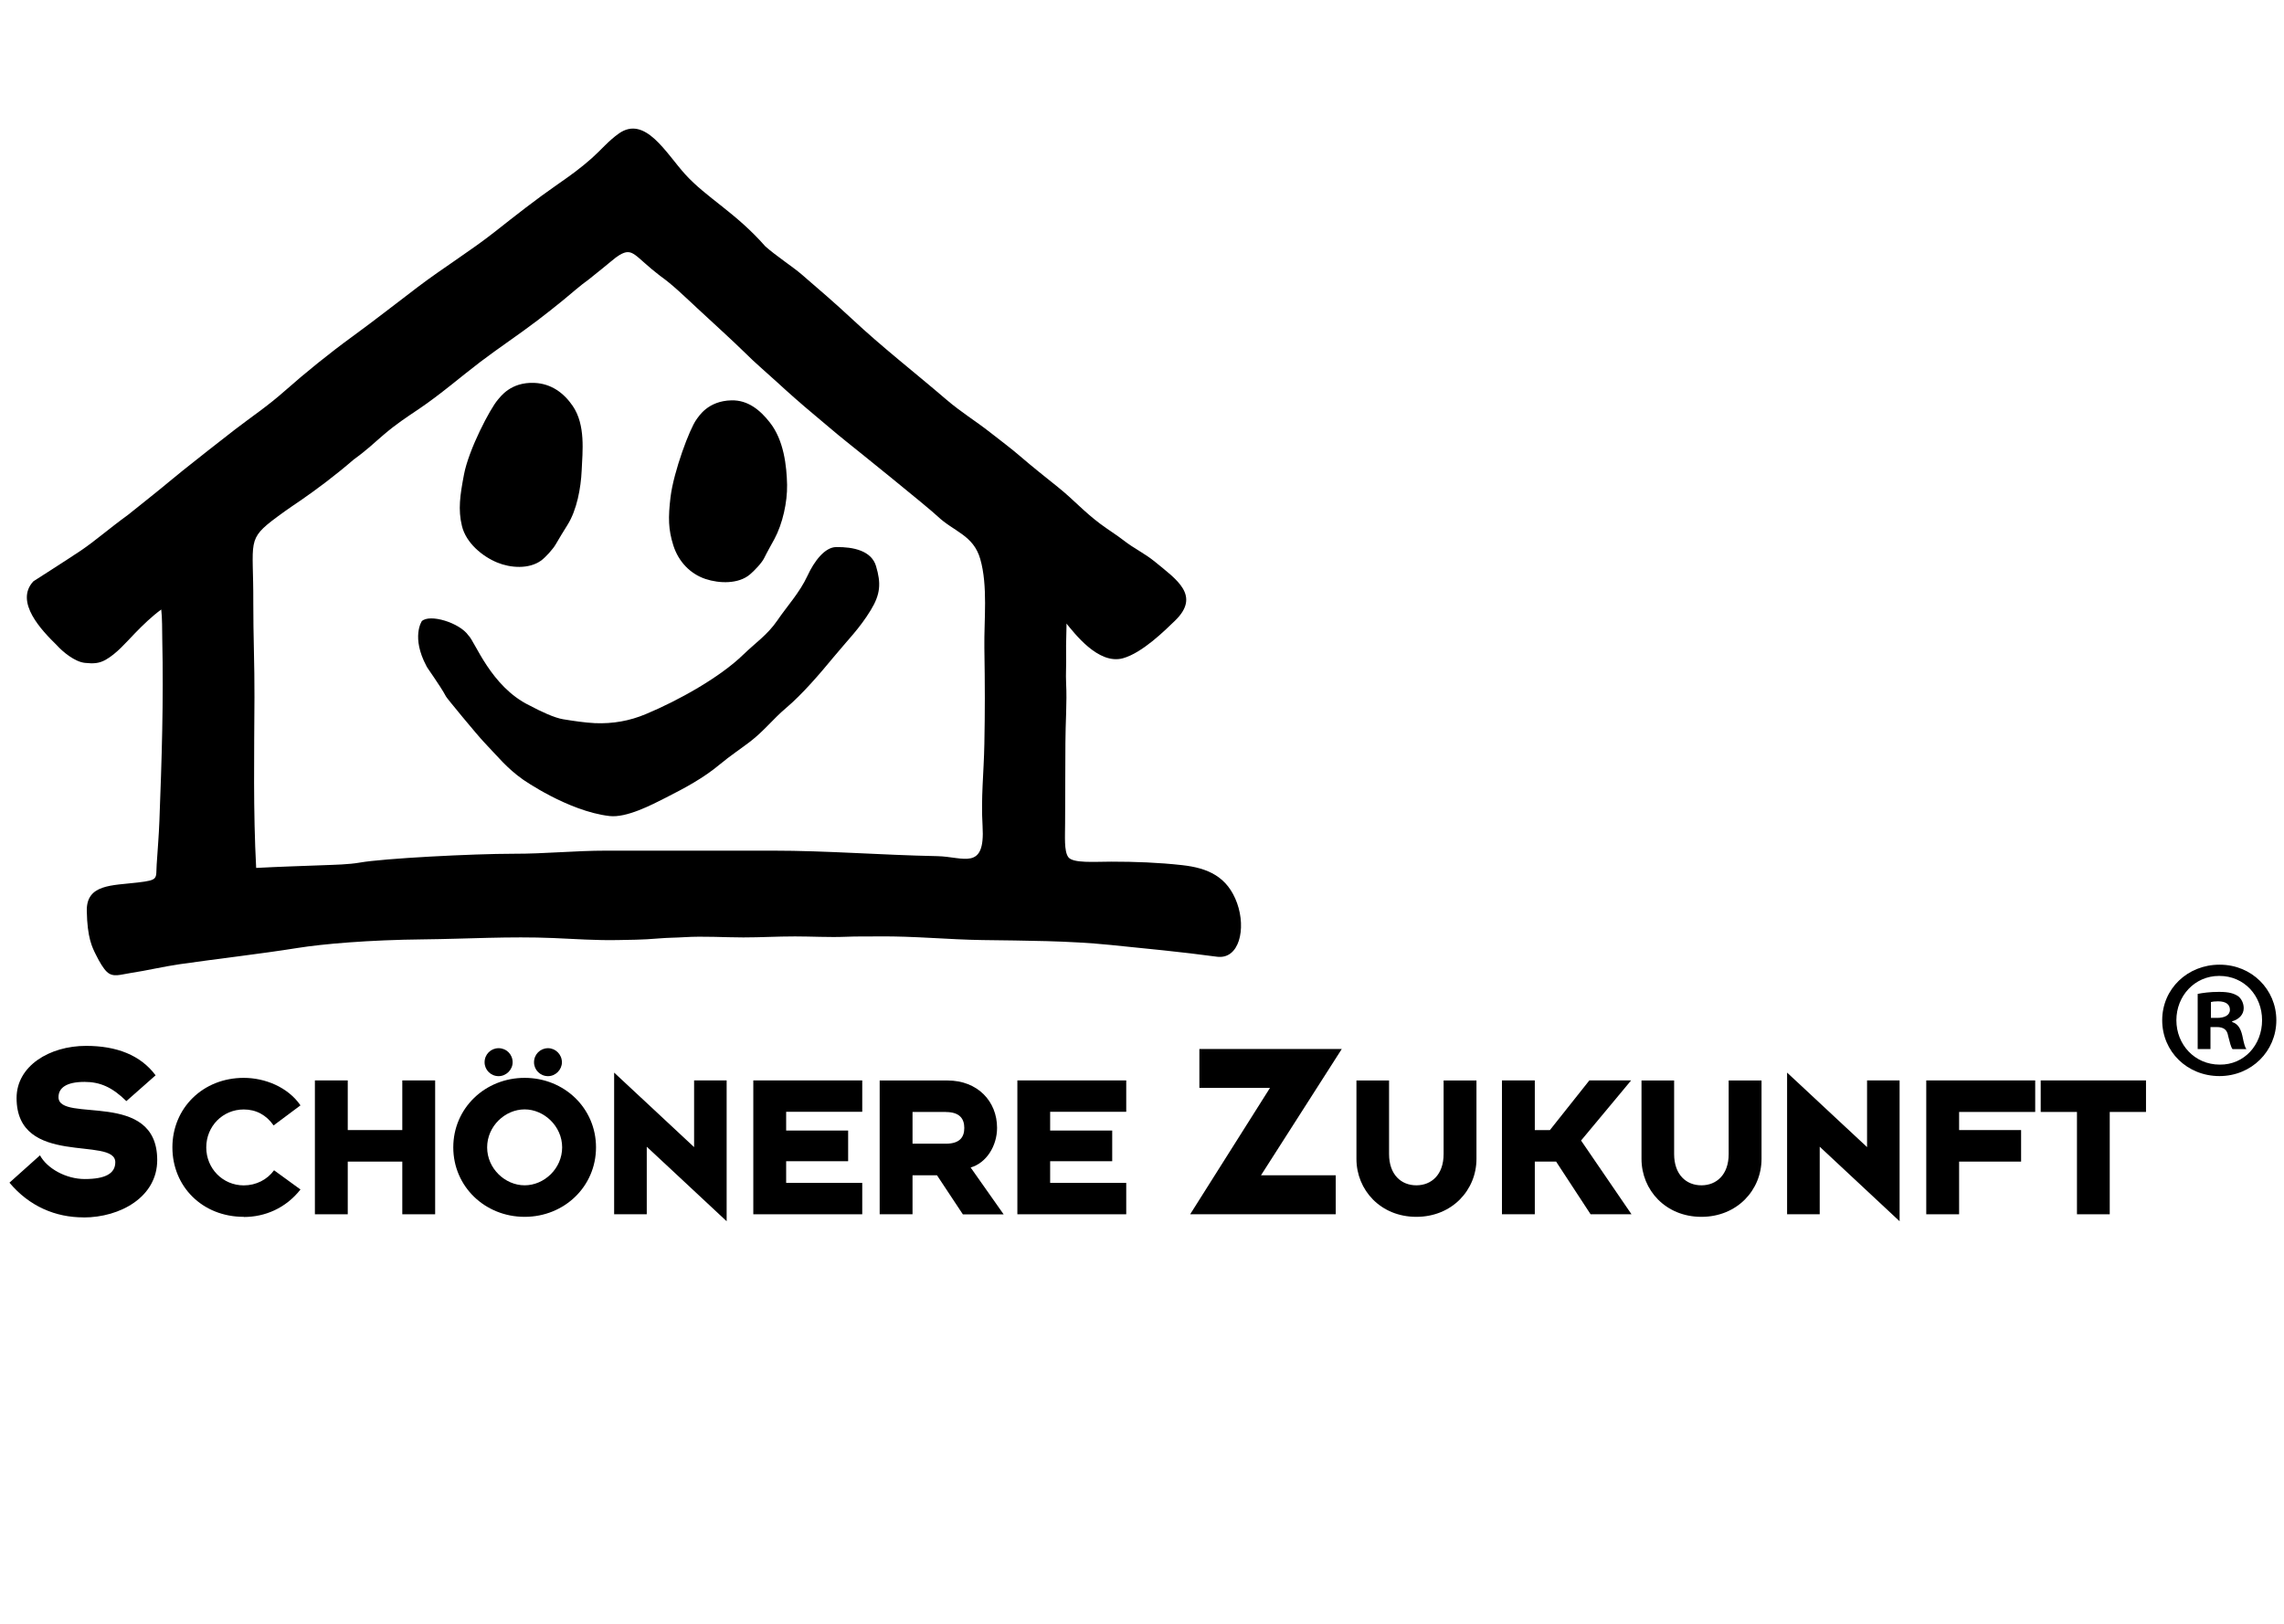
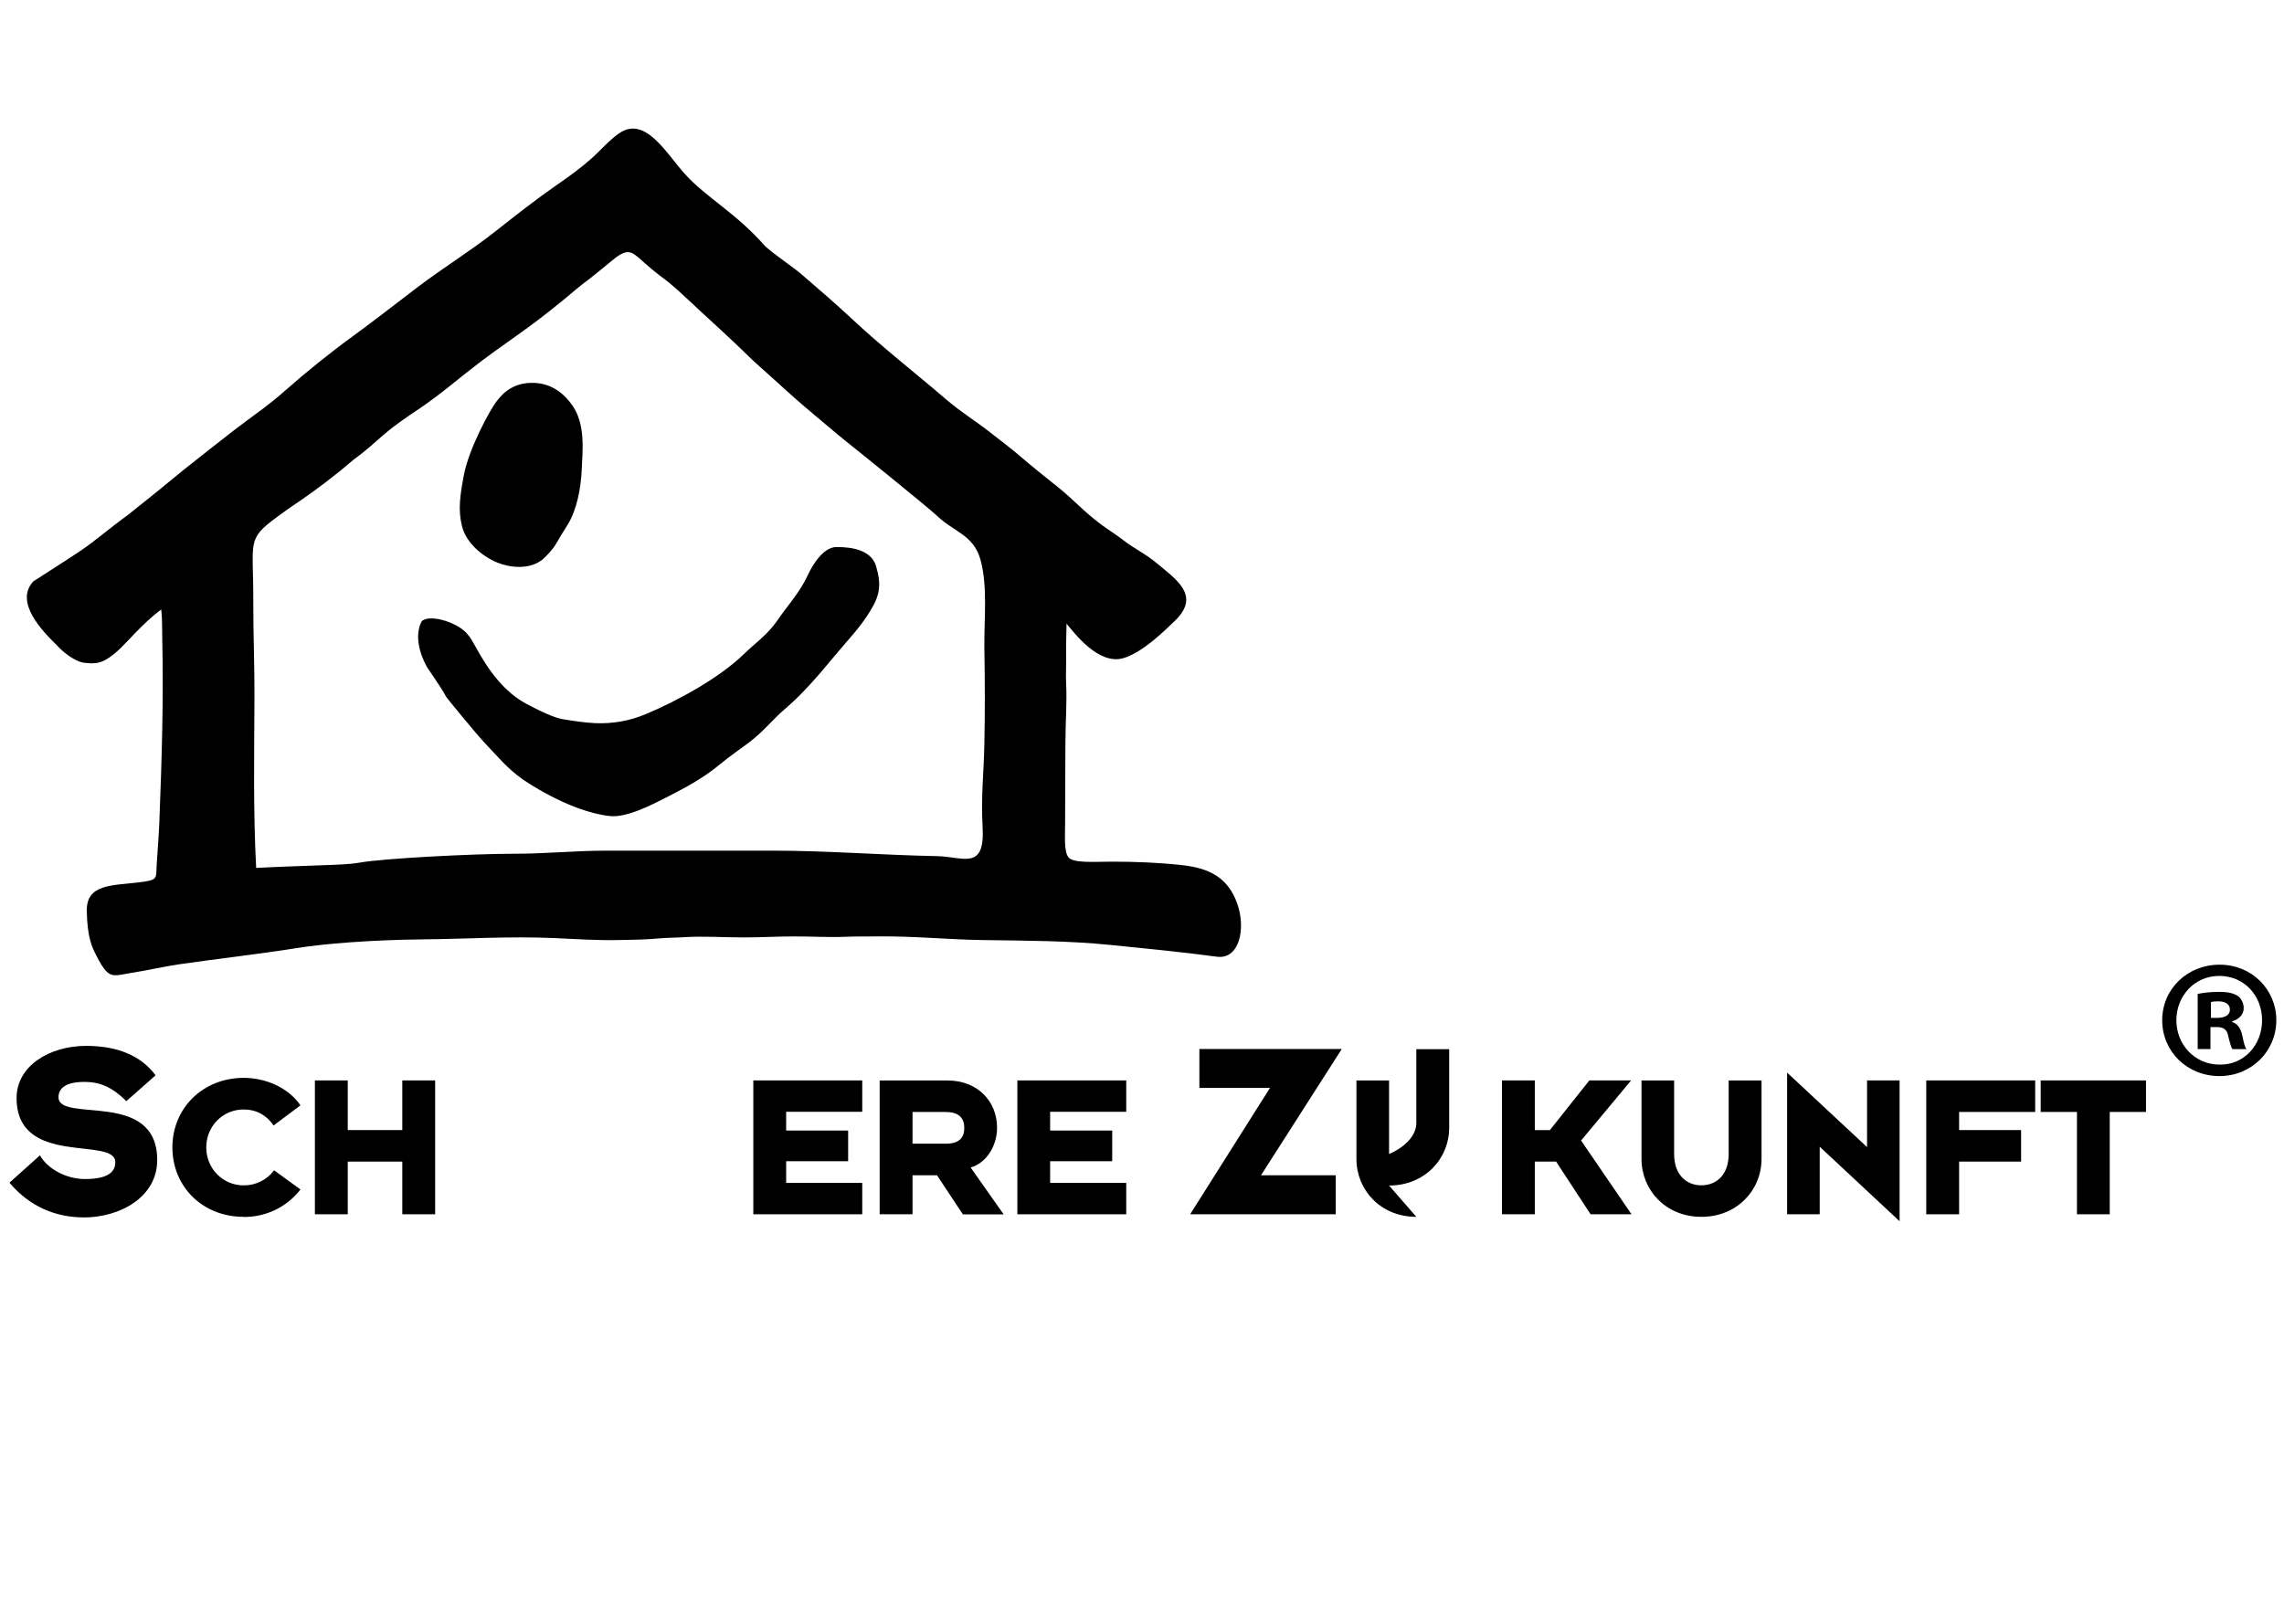
<svg xmlns="http://www.w3.org/2000/svg" id="Ebene_4" viewBox="0 0 294.77 209.6">
  <path d="M159.67,116.62c-1.24-3.47-3.79-4.57-7.1-4.94-3.06-.34-6.04-.45-9.16-.45-2.14,0-4.97.24-5.55-.6-.55-.8-.4-2.64-.4-4.39,0-3.28.04-7.4.04-10.37,0-2.4.22-5.25.09-7.67-.06-1.18.04-2.48,0-3.72-.04-1.21.09-3.98.04-3.99.97,1.15,4.1,5.38,7.31,4.48,2.52-.71,5.43-3.62,6.69-4.83,3.38-3.26.22-5.32-2.57-7.62-1.34-1.1-2.72-1.72-4.03-2.75-.95-.74-2.02-1.39-3.06-2.17-2.21-1.67-3.37-3.06-5.4-4.69-1.66-1.33-3.36-2.68-4.88-3.99-1.19-1.03-2.52-2.02-3.9-3.1-1.93-1.52-3.71-2.57-5.67-4.25-4.28-3.67-8.15-6.65-12.23-10.46-2.13-1.99-4.21-3.77-6.47-5.72-.98-.85-3.38-2.45-4.65-3.59-3.86-4.39-7.58-6.25-10.36-9.32-2.46-2.72-5.16-7.64-8.55-5.24-1.35.96-2.24,2.07-3.48,3.18-1.44,1.28-2.77,2.24-4.36,3.34-3.01,2.1-5.26,3.88-8.18,6.18-3.07,2.42-6.7,4.67-9.88,7.08-2.8,2.12-5.51,4.26-8.46,6.41-2.93,2.13-6.04,4.64-8.72,7.01-2.29,2.03-4.24,3.3-6.51,5.05-2.35,1.82-4.47,3.49-6.69,5.26-1.21.96-2.49,2.07-3.77,3.08-.83.66-1.18.96-3.31,2.65-2.39,1.73-4.25,3.37-6.06,4.59-1.79,1.2-6.13,3.97-6.13,3.97-2.49,2.67,1.13,6.4,3,8.23.79.88,2.35,2.17,3.65,2.3,1.07.11,1.8.09,2.66-.39,1.44-.81,2.64-2.24,3.79-3.43,1.03-1.06,2.17-2.17,3.4-3.07.13,1.08.11,2.68.13,3.81.18,8.01-.07,15.7-.37,23.51-.07,1.84-.23,3.75-.35,5.6-.12,1.83.31,2-2.43,2.32-3.34.4-6.65.2-6.59,3.66.06,3.51.71,4.72,1.16,5.63.51,1.04,1,1.83,1.42,2.23.81.79,1.79.35,3.1.16,2.06-.31,4.22-.83,6.3-1.13,4.99-.72,10.28-1.31,15.23-2.1,3.28-.52,9.19-1.04,16.29-1.11,5.61-.06,11.07-.41,16.71-.17,2.8.12,5.57.32,8.37.26,1.18-.03,3.12-.02,5.25-.21,1.15-.1,2.18-.09,3.26-.16,2.57-.16,5.09.03,7.64.03,2.34,0,4.28-.13,6.67-.13,2.03,0,4.49.13,6.43.05,1.7-.07,2.57-.03,4.47-.05,4.38-.05,8.95.41,13.29.47,5.6.08,11.03.08,16.52.63,4.53.46,9.17.9,13.74,1.52,2.89.39,3.79-3.61,2.61-6.9ZM127.04,96.05c-.07,3.79-.45,6.82-.23,10.6.35,5.82-2.46,3.94-5.83,3.87-7.42-.15-14.21-.71-21.25-.71h-21.48c-4.1,0-7.91.41-11.96.4-5.32,0-16.82.6-19.85,1.14-1.42.25-3.2.28-4.74.34-2.91.11-5.63.19-8.64.35-.39-7.28-.25-14.71-.22-22.06.02-4.09-.16-8.04-.15-12.17.04-8.06-.95-8.1,3.07-11.08,1.39-1.03,2.45-1.73,3.11-2.18,1.94-1.34,4.35-3.13,6.78-5.23,1.8-1.3,2.67-2.19,3.89-3.22,1.63-1.39,2.9-2.21,4.53-3.31,2.75-1.85,5.43-4.18,7.93-6.08,2.47-1.87,4.84-3.43,7.33-5.32,1.3-.98,2.23-1.74,3.42-2.7,1.04-.85,2.14-1.84,3.2-2.59,2.99-2.37,3.39-2.82,3.99-3.17,1.76-1.05,1.93.13,5.25,2.68,1.61,1.13,3.2,2.7,4.81,4.19,2.17,2.02,4.45,4.07,6.17,5.76,1.32,1.32,2.54,2.33,4.07,3.73,1.43,1.32,3.27,2.95,4.91,4.31,1.31,1.08,2.62,2.24,4.09,3.41,1.48,1.18,10.48,8.43,11.74,9.62,2.11,2.01,4.64,2.43,5.53,5.53,1,3.48.48,7.85.53,11.43.08,5.01.08,8.27,0,12.44Z" />
  <path d="M59.88,61.26c-.51,2.69-.78,4.52-.26,6.65.53,2.17,2.61,3.91,4.56,4.71,1.7.7,4.08.88,5.66-.26.57-.42,1.53-1.48,1.88-2.09.43-.75,1.03-1.73,1.52-2.51,1.21-1.92,1.73-4.77,1.83-7.02.11-2.46.52-5.87-1.15-8.33-1.17-1.71-2.79-2.88-4.92-2.98-3.11-.15-4.43,1.82-4.77,2.2-.95,1.1-3.72,6.33-4.35,9.63" />
  <path d="M54.43,80.19c1.03-.99,4.89.2,6.02,1.83.85.78,2.89,6.62,7.88,9.04,1.54.82,3.24,1.61,4.36,1.79,1.22.2,2.8.44,4.08.5,2.31.1,4.49-.29,6.56-1.16,4.21-1.75,9.6-4.76,12.6-7.69,1.56-1.51,3.12-2.55,4.38-4.39,1.28-1.88,2.89-3.6,3.9-5.78.86-1.87,2.23-3.69,3.7-3.71,2.23-.03,4.56.47,5.15,2.46.66,2.22.58,3.63-.7,5.71-1.44,2.36-2.94,3.81-4.74,5.99-1.8,2.18-4.03,4.8-6.19,6.63-1.65,1.39-2.8,2.92-4.6,4.31-1.21.93-2.65,1.88-3.9,2.93-2.14,1.79-4.5,3.05-6.98,4.31-1.87.95-5.1,2.64-7.3,2.38-5.37-.63-11.2-4.74-11.17-4.72-2.07-1.46-3.24-2.96-4.99-4.79-.9-.94-4.97-5.88-4.93-5.92-.73-1.39-2.59-3.91-2.53-3.94-1.98-3.72-.6-5.77-.6-5.77" />
-   <path d="M86.54,64.15c-.32,2.68-.29,4.2.36,6.26.67,2.1,2.18,3.67,4.15,4.33,1.81.6,4.26.66,5.73-.58.54-.45,1.55-1.5,1.85-2.13.37-.76.89-1.66,1.32-2.46,1.06-1.97,1.67-4.76,1.63-6.98-.05-2.43-.41-5.76-2.23-8.06-1.26-1.61-2.83-2.89-4.93-2.85-3.07.06-4.24,2.08-4.54,2.48-.86,1.15-2.94,6.71-3.34,10" />
  <path d="M10.77,157.15c-3.57,0-6.96-1.39-9.55-4.48l3.94-3.53c.92,1.7,3.36,3.06,5.78,3.06,2.65,0,3.94-.71,3.94-2.17,0-3.4-12.74.71-12.74-8.29,0-4.14,4.25-6.73,8.97-6.73,3.94,0,7.03,1.19,8.97,3.8l-3.77,3.33c-1.83-1.8-3.4-2.48-5.4-2.48-2.31,0-3.36.75-3.36,1.97,0,3.4,12.74-1.05,12.74,8.12,0,4.76-4.76,7.41-9.51,7.41" />
  <path d="M31.46,157.08c-5.34,0-9.21-3.91-9.21-8.97s3.93-8.97,9.21-8.97c2.72,0,5.69,1.18,7.32,3.55l-3.47,2.59c-.94-1.35-2.26-2.06-3.85-2.06-2.72,0-4.84,2.17-4.84,4.9s2.14,4.9,4.84,4.9c1.59,0,3.03-.74,3.91-1.95l3.41,2.48c-1.9,2.42-4.59,3.55-7.32,3.55" />
  <polygon points="51.92 156.75 51.92 149.95 44.88 149.95 44.88 156.75 40.64 156.75 40.64 139.47 44.88 139.47 44.88 145.88 51.92 145.88 51.92 139.47 56.16 139.47 56.16 156.75 51.92 156.75" />
-   <path d="M67.71,157.08c-5.12,0-9.21-3.91-9.21-8.97s4.1-8.97,9.21-8.97,9.21,3.91,9.21,8.97-4.1,8.97-9.21,8.97M64.35,138.92c-1.02,0-1.81-.82-1.81-1.79,0-1.02.8-1.82,1.81-1.82s1.81.8,1.81,1.82c0,.96-.83,1.79-1.81,1.79M67.71,143.21c-2.53,0-4.84,2.17-4.84,4.9s2.31,4.9,4.84,4.9,4.84-2.17,4.84-4.9-2.34-4.9-4.84-4.9M70.73,138.92c-1.02,0-1.81-.82-1.81-1.79,0-1.02.8-1.82,1.81-1.82.96,0,1.79.8,1.79,1.82,0,.96-.82,1.79-1.79,1.79" />
-   <polygon points="83.47 148.03 83.47 156.75 79.26 156.75 79.26 138.46 89.58 148.08 89.58 139.47 93.78 139.47 93.78 157.65 83.47 148.03" />
  <polygon points="97.22 156.75 97.22 139.47 111.28 139.47 111.28 143.52 101.46 143.52 101.46 145.94 109.46 145.94 109.46 149.9 101.46 149.9 101.46 152.7 111.28 152.7 111.28 156.75 97.22 156.75" />
  <path d="M124.26,156.75l-3.33-5.03h-3.16v5.03h-4.24v-17.27h8.77c3.85,0,6.38,2.67,6.38,6.11,0,2.34-1.38,4.54-3.41,5.12l4.26,6.05h-5.28ZM122.06,143.54h-4.29v4.1h4.29c1.84,0,2.39-.88,2.39-2.03s-.55-2.06-2.39-2.06" />
  <polygon points="131.3 156.75 131.3 139.47 145.35 139.47 145.35 143.52 135.53 143.52 135.53 145.94 143.54 145.94 143.54 149.9 135.53 149.9 135.53 152.7 145.35 152.7 145.35 156.75 131.3 156.75" />
  <polygon points="162.74 151.72 172.39 151.72 172.39 156.75 153.6 156.75 163.9 140.44 154.79 140.44 154.79 135.41 173.17 135.41 162.74 151.72" />
-   <path d="M182.79,157.08c-4.62,0-7.73-3.47-7.73-7.48v-10.12h4.21v9.49c0,2.67,1.57,4.04,3.52,4.04s3.52-1.37,3.52-4.04v-9.49h4.24v10.12c0,4.01-3.14,7.48-7.76,7.48" />
+   <path d="M182.79,157.08c-4.62,0-7.73-3.47-7.73-7.48v-10.12h4.21v9.49s3.52-1.37,3.52-4.04v-9.49h4.24v10.12c0,4.01-3.14,7.48-7.76,7.48" />
  <polygon points="205.28 156.75 200.83 149.95 198.08 149.95 198.08 156.75 193.84 156.75 193.84 139.47 198.08 139.47 198.08 145.88 200.03 145.88 205.12 139.47 210.51 139.47 204.05 147.23 210.56 156.75 205.28 156.75" />
  <path d="M219.58,157.08c-4.62,0-7.73-3.47-7.73-7.48v-10.12h4.21v9.49c0,2.67,1.57,4.04,3.52,4.04s3.52-1.37,3.52-4.04v-9.49h4.24v10.12c0,4.01-3.14,7.48-7.76,7.48" />
  <polygon points="234.85 148.03 234.85 156.75 230.64 156.75 230.64 138.46 240.96 148.08 240.96 139.47 245.16 139.47 245.16 157.65 234.85 148.03" />
  <polygon points="252.84 143.54 252.84 145.88 260.84 145.88 260.84 149.95 252.84 149.95 252.84 156.75 248.6 156.75 248.6 139.47 262.66 139.47 262.66 143.54 252.84 143.54" />
  <polygon points="272.28 143.54 272.28 156.75 268.05 156.75 268.05 143.54 263.37 143.54 263.37 139.47 276.96 139.47 276.96 143.54 272.28 143.54" />
  <path d="M286.48,124.53c4.11,0,7.3,3.19,7.3,7.17s-3.19,7.21-7.34,7.21-7.39-3.15-7.39-7.21,3.28-7.17,7.39-7.17h.04ZM286.39,125.98c-3.15,0-5.51,2.58-5.51,5.72s2.36,5.73,5.6,5.73c3.15.04,5.46-2.54,5.46-5.73s-2.32-5.72-5.51-5.72h-.04ZM285.29,135.42h-1.66v-7.12c.66-.13,1.57-.26,2.75-.26,1.35,0,1.96.22,2.49.57.39.31.7.88.7,1.53,0,.83-.61,1.44-1.49,1.7v.09c.7.22,1.09.79,1.31,1.75.22,1.09.35,1.53.53,1.75h-1.79c-.22-.26-.35-.87-.57-1.71-.13-.79-.57-1.14-1.49-1.14h-.79v2.84ZM285.34,131.4h.79c.92,0,1.66-.31,1.66-1.05,0-.66-.48-1.09-1.53-1.09-.44,0-.74.04-.92.09v2.05Z" />
</svg>